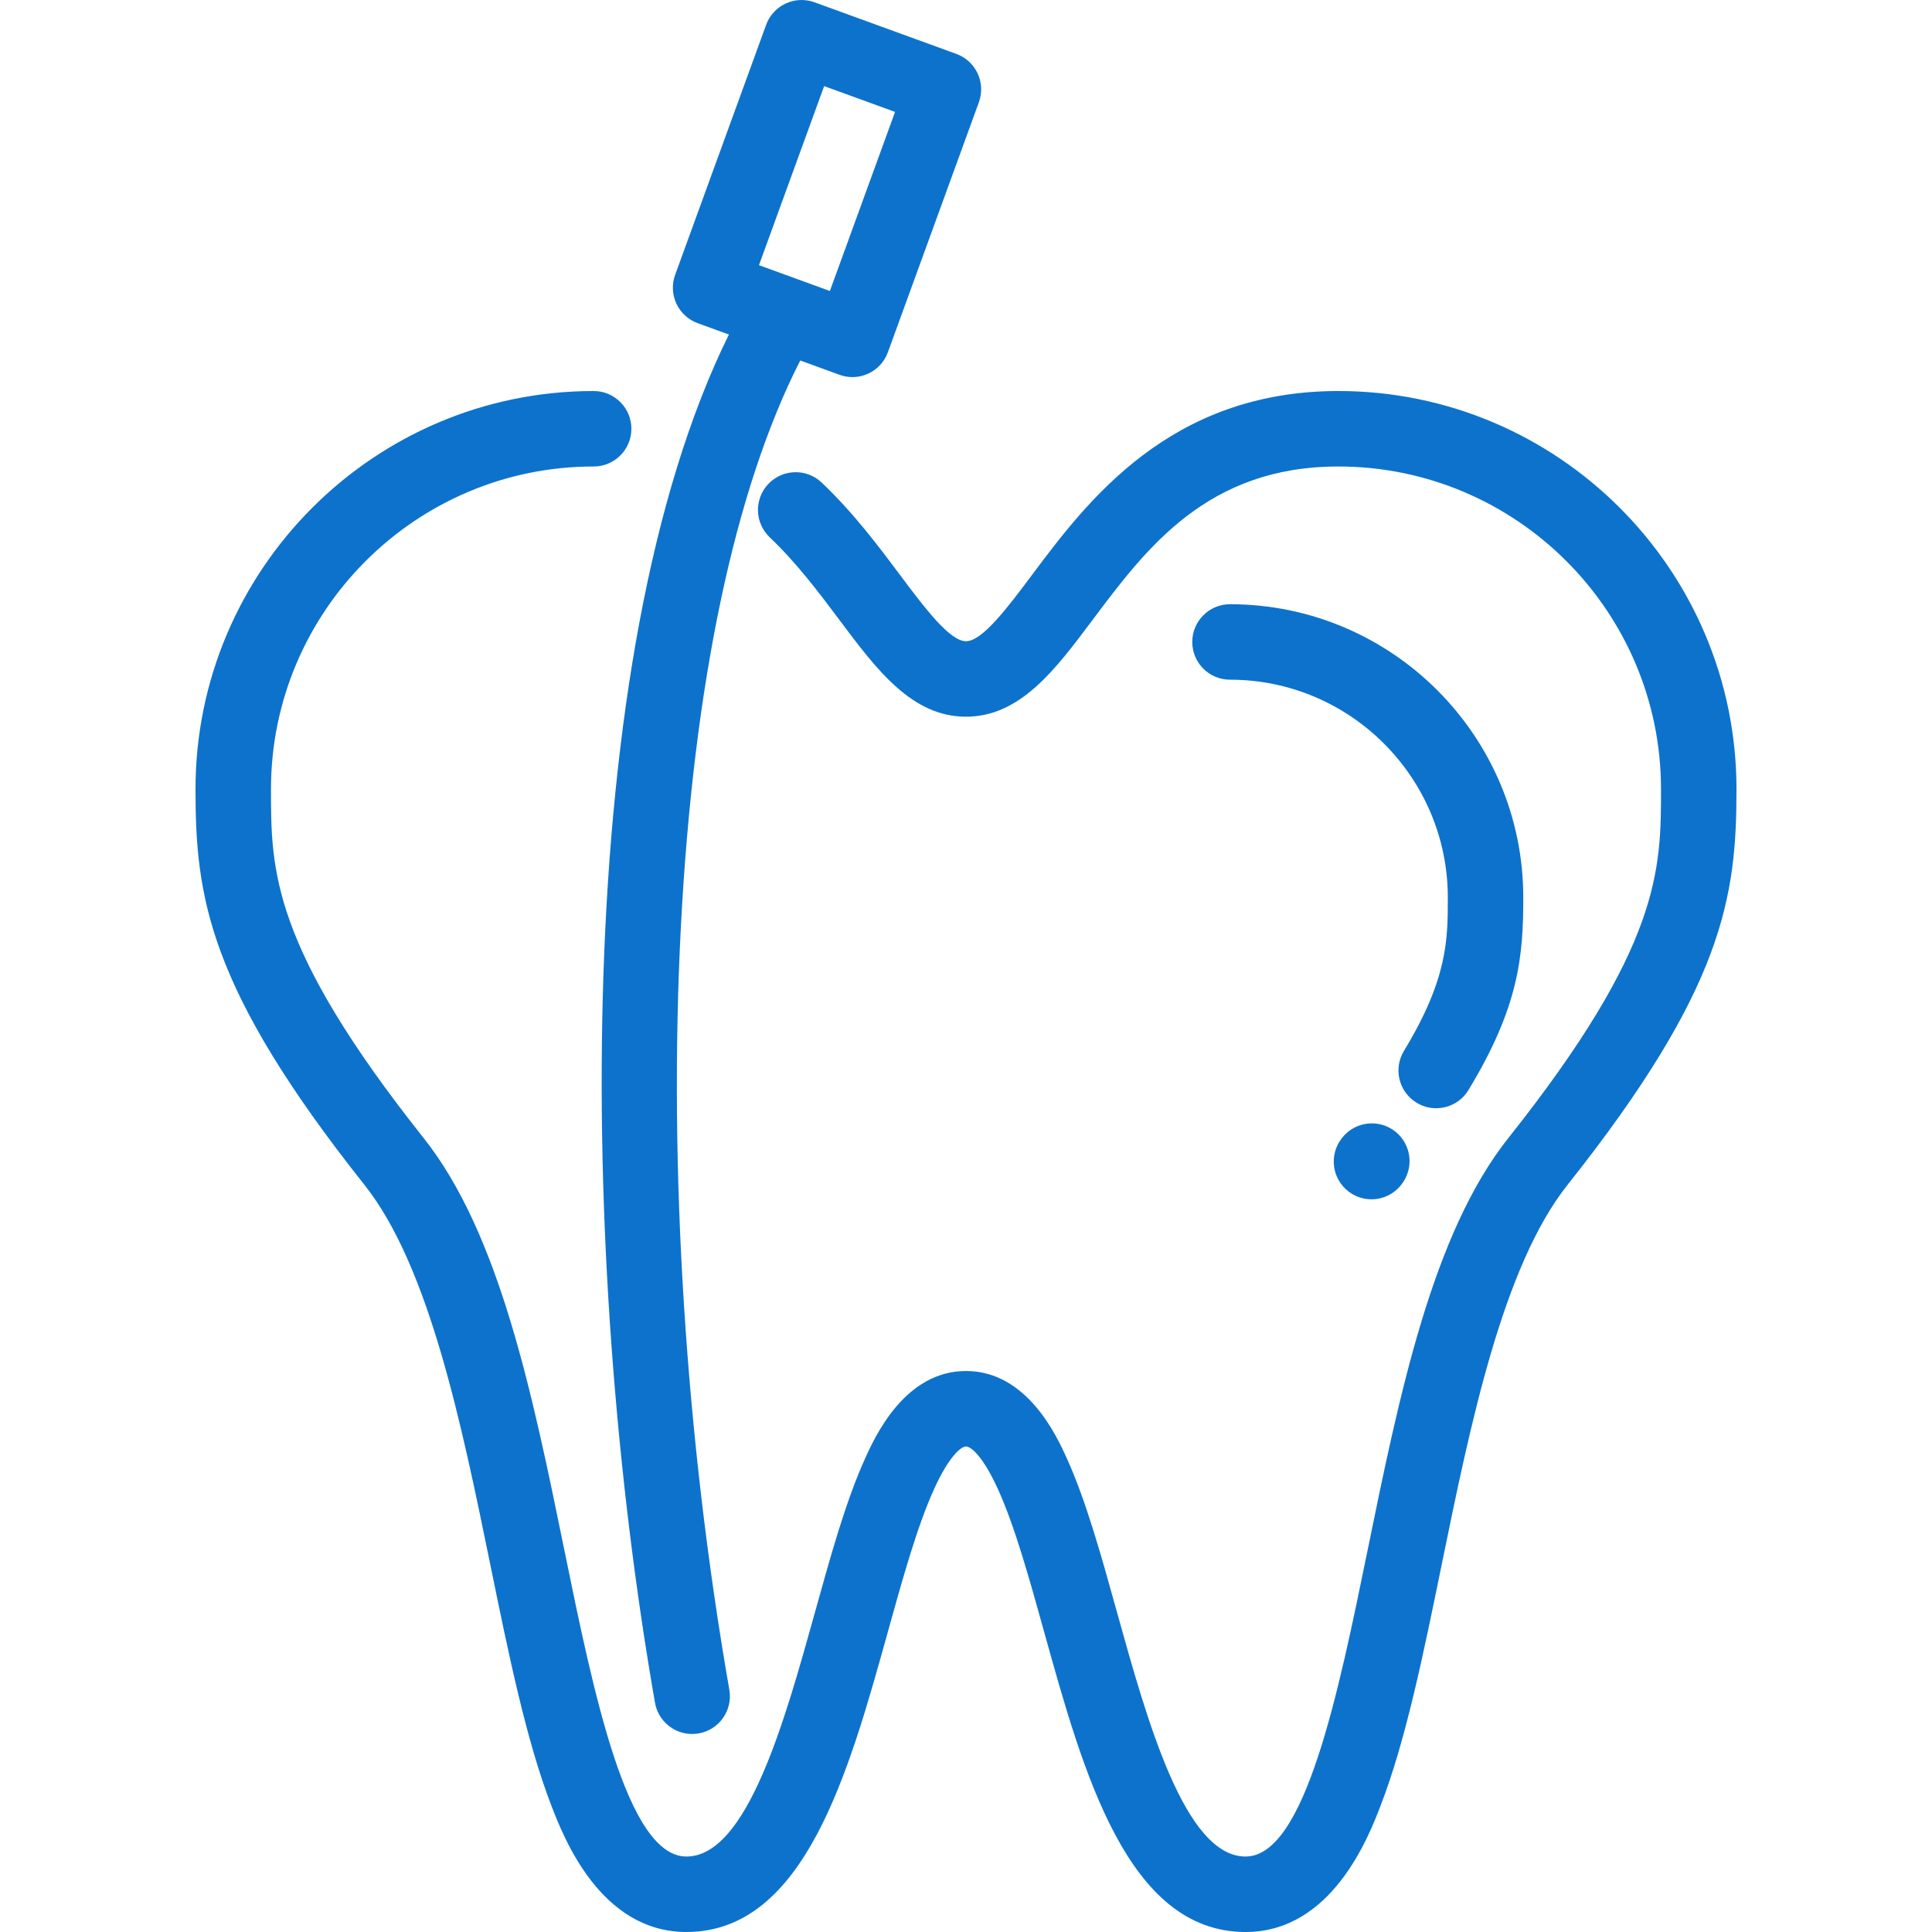
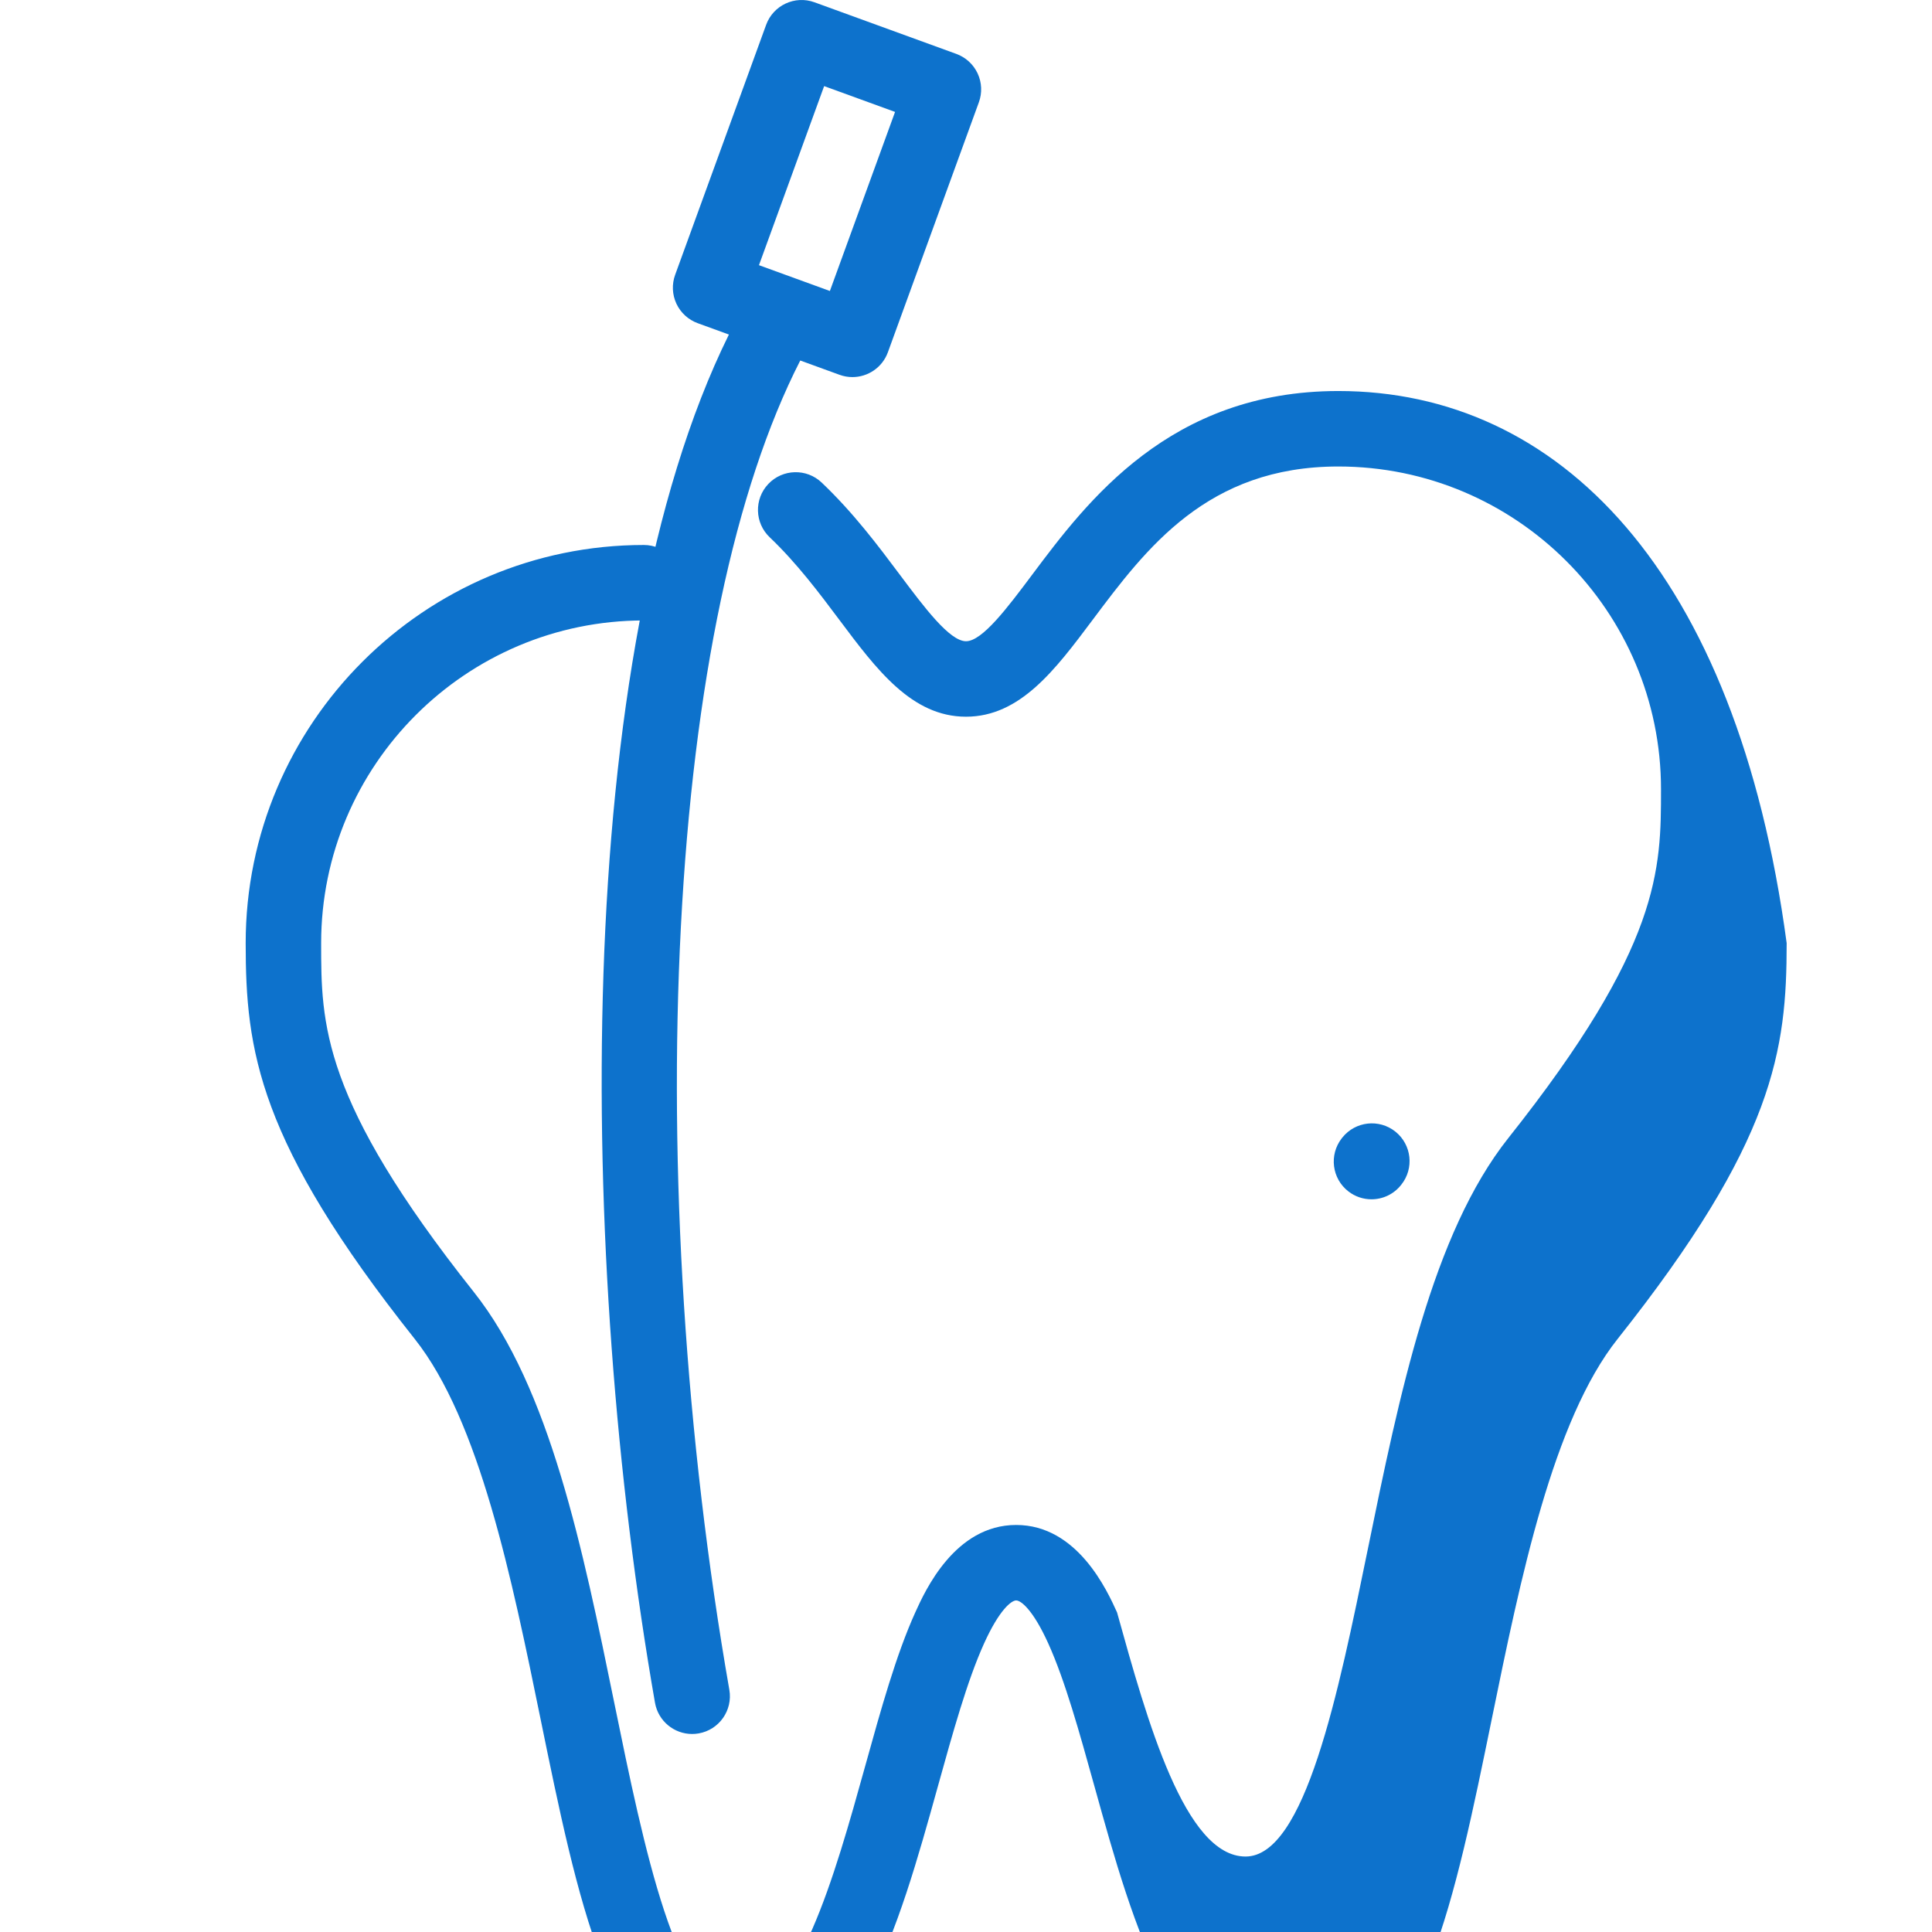
<svg xmlns="http://www.w3.org/2000/svg" version="1.1" id="Layer_1" x="0px" y="0px" viewBox="0 0 512.002 512.002" style="enable-background:new 0 0 512.002 512.002;" xml:space="preserve" fill="#0d72cc">
  <g>
    <g>
-       <path d="M354.675,103.625c-44.693,0-66.636,29.31-81.157,48.705c-6.48,8.655-13.18,17.604-17.516,17.604    s-11.036-8.949-17.515-17.603c-5.767-7.702-12.303-16.432-20.728-24.441c-4.003-3.807-10.333-3.645-14.138,0.357    c-3.805,4.003-3.645,10.333,0.358,14.138c7.203,6.849,13.203,14.863,18.496,21.933c9.863,13.174,19.179,25.617,33.525,25.617    s23.662-12.443,33.525-25.617c14.279-19.073,30.464-40.691,65.147-40.691c47.154,0,85.515,38.362,85.515,85.515    c0,21.338,0,41.492-40.459,92.455c-20.148,25.381-28.854,67.947-37.272,109.113c-7.793,38.104-16.626,81.292-32.37,81.292    c-16.069,0-26.04-35.872-34.054-64.696c-4.233-15.228-8.232-29.612-13.296-40.801c-2.593-5.731-10.488-23.172-26.736-23.172    s-24.142,17.441-26.736,23.172c-5.065,11.189-9.063,25.573-13.296,40.801c-8.014,28.824-17.986,64.696-34.054,64.696    c-15.744,0-24.577-43.188-32.37-81.292c-8.418-41.166-17.124-83.732-37.272-109.113c-40.459-50.963-40.459-71.118-40.459-92.455    c0-47.153,38.362-85.515,85.515-85.515c5.522,0,10-4.477,10-10s-4.478-10-10-10c-58.181,0-105.515,47.334-105.515,105.515    c0,28.378,3.213,52.513,44.795,104.89c17.177,21.637,25.765,63.633,33.343,100.685c4.901,23.964,9.531,46.599,16.185,63.836    c3.194,8.273,12.914,33.449,35.779,33.449c31.266,0,42.984-42.151,53.322-79.339c4.021-14.465,7.819-28.127,12.248-37.911    c4.08-9.014,7.272-11.419,8.516-11.419c1.244,0,4.436,2.405,8.516,11.419c4.429,9.785,8.227,23.447,12.248,37.911    c10.338,37.189,22.055,79.339,53.322,79.339c22.865,0,32.585-25.176,35.78-33.451c6.655-17.237,11.285-39.872,16.185-63.836    c7.578-37.053,16.166-79.049,33.343-100.685c41.582-52.377,44.795-76.512,44.795-104.89    C460.19,150.959,412.856,103.625,354.675,103.625z" />
+       <path d="M354.675,103.625c-44.693,0-66.636,29.31-81.157,48.705c-6.48,8.655-13.18,17.604-17.516,17.604    s-11.036-8.949-17.515-17.603c-5.767-7.702-12.303-16.432-20.728-24.441c-4.003-3.807-10.333-3.645-14.138,0.357    c-3.805,4.003-3.645,10.333,0.358,14.138c7.203,6.849,13.203,14.863,18.496,21.933c9.863,13.174,19.179,25.617,33.525,25.617    s23.662-12.443,33.525-25.617c14.279-19.073,30.464-40.691,65.147-40.691c47.154,0,85.515,38.362,85.515,85.515    c0,21.338,0,41.492-40.459,92.455c-20.148,25.381-28.854,67.947-37.272,109.113c-7.793,38.104-16.626,81.292-32.37,81.292    c-16.069,0-26.04-35.872-34.054-64.696c-2.593-5.731-10.488-23.172-26.736-23.172    s-24.142,17.441-26.736,23.172c-5.065,11.189-9.063,25.573-13.296,40.801c-8.014,28.824-17.986,64.696-34.054,64.696    c-15.744,0-24.577-43.188-32.37-81.292c-8.418-41.166-17.124-83.732-37.272-109.113c-40.459-50.963-40.459-71.118-40.459-92.455    c0-47.153,38.362-85.515,85.515-85.515c5.522,0,10-4.477,10-10s-4.478-10-10-10c-58.181,0-105.515,47.334-105.515,105.515    c0,28.378,3.213,52.513,44.795,104.89c17.177,21.637,25.765,63.633,33.343,100.685c4.901,23.964,9.531,46.599,16.185,63.836    c3.194,8.273,12.914,33.449,35.779,33.449c31.266,0,42.984-42.151,53.322-79.339c4.021-14.465,7.819-28.127,12.248-37.911    c4.08-9.014,7.272-11.419,8.516-11.419c1.244,0,4.436,2.405,8.516,11.419c4.429,9.785,8.227,23.447,12.248,37.911    c10.338,37.189,22.055,79.339,53.322,79.339c22.865,0,32.585-25.176,35.78-33.451c6.655-17.237,11.285-39.872,16.185-63.836    c7.578-37.053,16.166-79.049,33.343-100.685c41.582-52.377,44.795-76.512,44.795-104.89    C460.19,150.959,412.856,103.625,354.675,103.625z" />
    </g>
  </g>
  <g>
    <g>
      <path d="M259.081,19.457c-1.121-2.404-3.151-4.264-5.644-5.171L215.85,0.605c-5.188-1.888-10.929,0.787-12.816,5.977    l-24.112,66.249c-0.907,2.493-0.787,5.243,0.333,7.646c1.121,2.404,3.151,4.264,5.644,5.171l8.269,3.01    c-42.061,85.141-40.055,245.503-19.586,362.591c0.85,4.858,5.071,8.279,9.839,8.279c0.571,0,1.151-0.049,1.733-0.151    c5.44-0.951,9.08-6.132,8.129-11.573c-11.614-66.435-16.174-138.25-12.839-202.219c3.358-64.416,14.266-116.041,31.634-150.045    l10.409,3.788c1.129,0.411,2.283,0.606,3.419,0.606c4.085,0,7.92-2.522,9.397-6.583l24.112-66.249    C260.322,24.611,260.201,21.86,259.081,19.457z M219.929,77.115l-18.794-6.84l17.271-47.455l18.794,6.84L219.929,77.115z" />
    </g>
  </g>
  <g>
    <g>
-       <path d="M325.964,160.127c-5.522,0-10,4.477-10,10s4.478,10,10,10c31.829,0,57.725,25.895,57.725,57.724    c0,11.06,0,21.506-11.628,40.65c-2.868,4.72-1.366,10.871,3.355,13.738c1.622,0.986,3.413,1.455,5.182,1.455    c3.378,0,6.675-1.712,8.557-4.81c13.464-22.166,14.534-35.676,14.534-51.033C403.689,194.994,368.821,160.127,325.964,160.127z" />
-     </g>
+       </g>
  </g>
  <g>
    <g>
      <path d="M369.799,299.896c-4.312-3.45-10.607-2.75-14.056,1.562l-0.188,0.239c-3.379,4.369-2.584,10.659,1.785,14.038    c1.823,1.41,3.978,2.094,6.117,2.094c2.985,0,5.936-1.332,7.904-3.877C374.811,309.639,374.112,303.346,369.799,299.896z" />
    </g>
  </g>
  <g>
</g>
  <g>
</g>
  <g>
</g>
  <g>
</g>
  <g>
</g>
  <g>
</g>
  <g>
</g>
  <g>
</g>
  <g>
</g>
  <g>
</g>
  <g>
</g>
  <g>
</g>
  <g>
</g>
  <g>
</g>
  <g>
</g>
</svg>